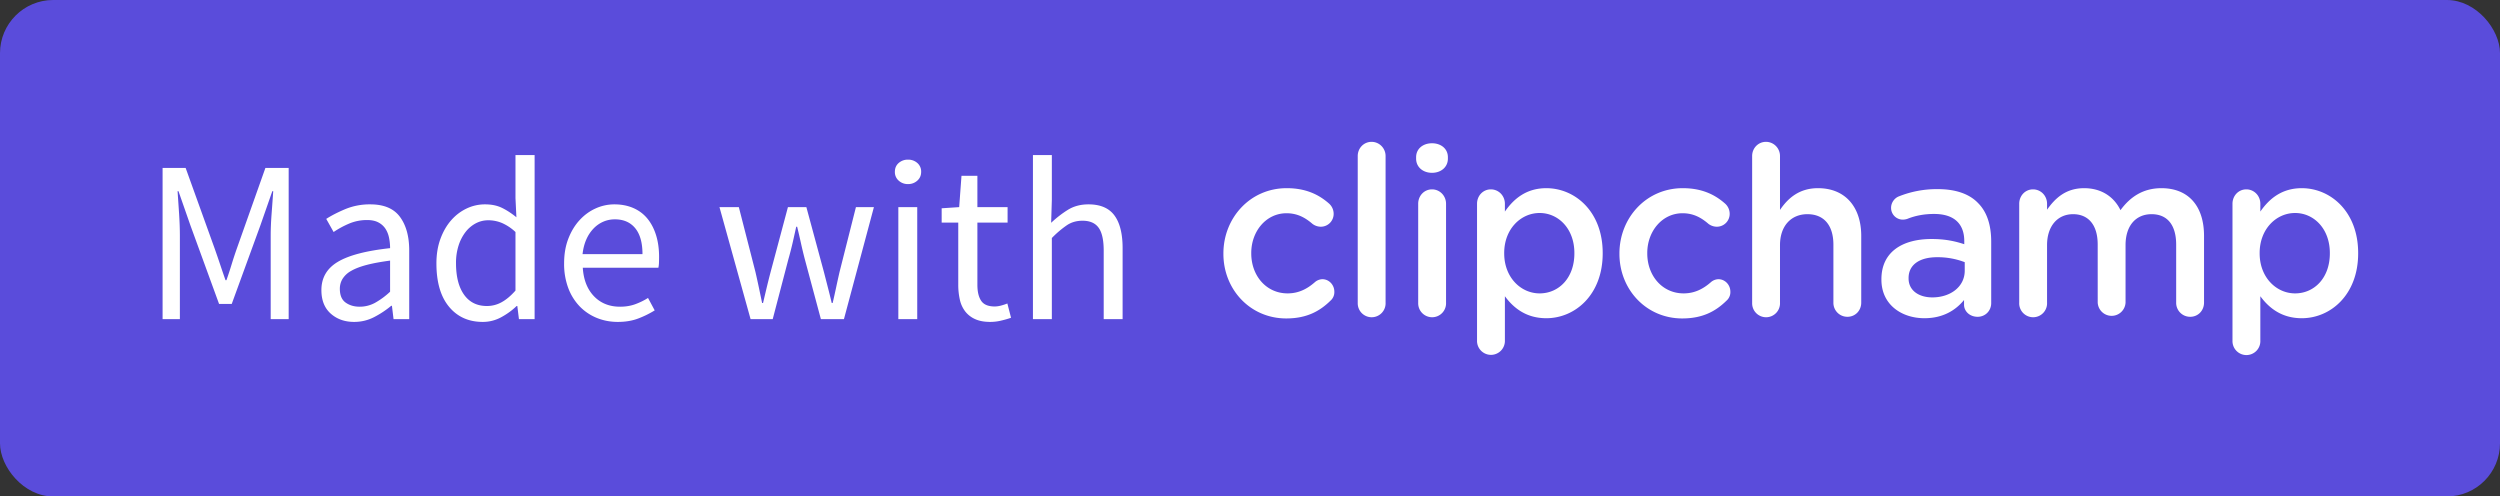
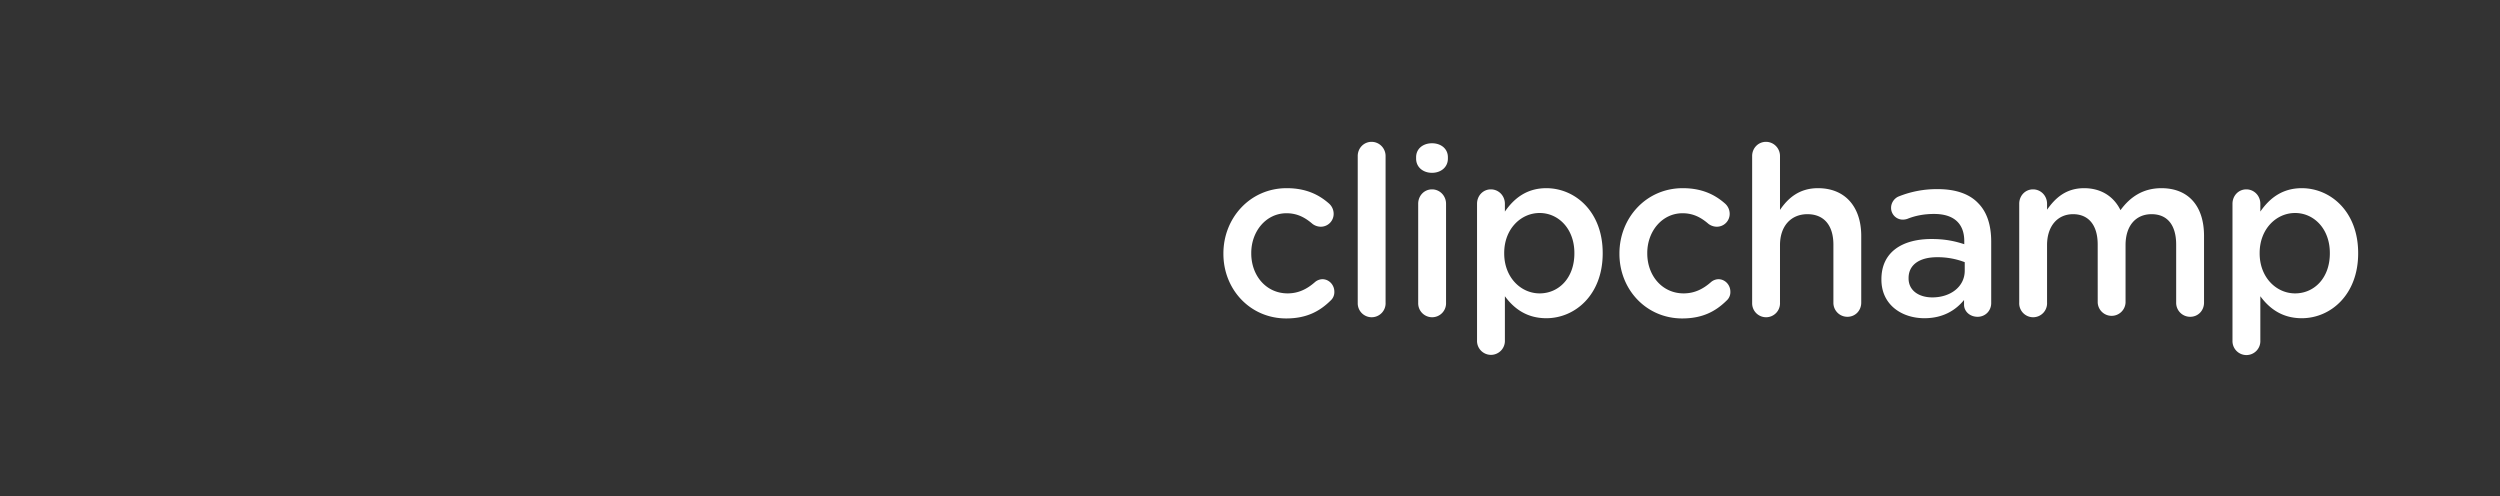
<svg xmlns="http://www.w3.org/2000/svg" viewBox="0 0 141 28">
  <rect x="0" y="0" width="141" height="28" fill="#333333" stroke="none" />
  <g fill="none" fill-rule="evenodd">
-     <rect fill="#5A4CDB" height="28" rx="3" width="141" />
-     <path d="M9.17 18V9.472h1.3l1.638 4.55c.104.295.206.591.306.89.1.3.201.596.305.891h.052c.104-.295.201-.591.292-.89.092-.3.189-.596.293-.891l1.612-4.55h1.313V18h-1.014v-4.693c0-.381.017-.802.052-1.261.035-.46.065-.88.091-1.261h-.052l-.676 1.937-1.612 4.42h-.715l-1.612-4.42-.676-1.937h-.052l.085 1.261c.03.46.045.88.045 1.261V18H9.17zm10.803.156c-.529 0-.968-.156-1.32-.468-.35-.312-.526-.754-.526-1.326 0-.693.308-1.224.923-1.592.615-.369 1.599-.627 2.951-.774 0-.2-.02-.394-.059-.585a1.463 1.463 0 0 0-.201-.507 1.059 1.059 0 0 0-.396-.357c-.17-.092-.384-.137-.644-.137-.364 0-.706.07-1.027.208a5.01 5.01 0 0 0-.858.468l-.416-.741c.295-.19.654-.375 1.079-.553a3.603 3.603 0 0 1 1.404-.266c.771 0 1.33.236 1.677.709.347.472.52 1.102.52 1.891V18h-.884l-.091-.754h-.039a5.346 5.346 0 0 1-.975.644c-.347.177-.72.266-1.118.266zm.312-.858a1.8 1.8 0 0 0 .858-.214 4.3 4.3 0 0 0 .858-.631v-1.755c-.529.07-.973.152-1.332.247-.36.095-.65.208-.872.338a1.31 1.31 0 0 0-.48.449c-.1.169-.15.353-.15.552 0 .364.108.624.325.78.217.156.481.234.793.234zm6.942.858c-.797 0-1.432-.286-1.904-.858-.473-.572-.709-1.387-.709-2.444 0-.511.076-.973.227-1.384.152-.412.354-.761.605-1.047.251-.286.542-.507.871-.663a2.4 2.4 0 0 1 1.04-.234c.364 0 .68.065.949.195.269.13.542.308.819.533l-.052-1.079V8.744h1.079V18h-.884l-.091-.741h-.039c-.251.243-.54.453-.865.63a2.148 2.148 0 0 1-1.046.267zm.234-.897a1.7 1.7 0 0 0 .832-.215c.26-.143.52-.361.78-.656v-3.302a2.685 2.685 0 0 0-.774-.514c-.247-.1-.5-.149-.76-.149-.251 0-.487.058-.709.175a1.788 1.788 0 0 0-.578.494 2.468 2.468 0 0 0-.39.761 3.2 3.2 0 0 0-.143.988c0 .763.152 1.356.455 1.781.303.425.732.637 1.287.637zm7.384.897c-.425 0-.821-.076-1.19-.227a2.82 2.82 0 0 1-.962-.65 3.01 3.01 0 0 1-.643-1.034 3.869 3.869 0 0 1-.234-1.391c0-.52.08-.986.24-1.397.16-.412.373-.761.638-1.047.264-.286.565-.505.903-.656a2.545 2.545 0 0 1 1.053-.228c.399 0 .756.07 1.072.208.317.139.581.338.794.598.212.26.374.572.487.936.113.364.169.771.169 1.222 0 .113-.002.223-.006.332a1.601 1.601 0 0 1-.033.279h-4.264c.043.676.253 1.211.63 1.605.378.395.87.592 1.476.592.303 0 .583-.045.838-.136.256-.092.501-.21.735-.358l.377.702a5.382 5.382 0 0 1-.923.455c-.338.13-.724.195-1.157.195zm-1.989-3.822h3.38c0-.641-.136-1.129-.41-1.463-.273-.333-.656-.5-1.15-.5-.225 0-.44.043-.644.13a1.694 1.694 0 0 0-.552.383 2.102 2.102 0 0 0-.41.618c-.108.243-.18.52-.214.832zM42.333 18l-1.755-6.318h1.092l.936 3.653c.07.303.134.598.195.884l.182.871h.052l.208-.878c.07-.29.143-.582.221-.877l.975-3.653h1.04l.988 3.653.227.884c.074.286.146.576.215.871h.052c.07-.295.134-.585.195-.871.06-.286.126-.58.195-.884l.923-3.653h1.014L47.598 18h-1.3l-.91-3.393c-.078-.303-.15-.602-.215-.897a44.144 44.144 0 0 0-.214-.923h-.052c-.07.32-.139.63-.208.93-.07.299-.147.6-.234.903L43.581 18h-1.248zm8.333 0v-6.318h1.066V18h-1.066zm.546-7.618a.754.754 0 0 1-.527-.195.639.639 0 0 1-.214-.494c0-.208.071-.375.215-.5a.77.77 0 0 1 .526-.189.77.77 0 0 1 .526.189.633.633 0 0 1 .215.5c0 .2-.071.364-.215.494a.754.754 0 0 1-.526.195zm4.641 7.774c-.338 0-.622-.052-.852-.156a1.464 1.464 0 0 1-.558-.429 1.672 1.672 0 0 1-.306-.663 3.777 3.777 0 0 1-.091-.858v-3.497h-.936v-.806l.988-.065.13-1.768h.897v1.768h1.703v.871h-1.703v3.51c0 .39.071.691.215.904.143.212.396.318.76.318.113 0 .234-.017.364-.052.13-.035.247-.074.351-.117l.208.806c-.173.06-.362.115-.566.162a2.646 2.646 0 0 1-.604.072zM58.258 18V8.744h1.066v2.522l-.039 1.3c.303-.286.62-.53.949-.735.33-.203.715-.305 1.157-.305.667 0 1.155.208 1.462.624.308.416.462 1.031.462 1.846V18h-1.066v-3.861c0-.598-.095-1.03-.286-1.293-.19-.265-.494-.397-.91-.397-.33 0-.62.082-.871.247a5.65 5.65 0 0 0-.858.728V18h-1.066z" fill="#FFF" fill-rule="nonzero" />
    <path d="M72.544 17.96c-2.038 0-3.544-1.64-3.544-3.64v-.027c0-2 1.506-3.68 3.57-3.68 1.077 0 1.817.36 2.401.88a.774.774 0 0 1 .247.56.724.724 0 0 1-.727.734.787.787 0 0 1-.467-.16c-.403-.347-.844-.6-1.467-.6-1.143 0-1.986 1.013-1.986 2.24v.026c0 1.254.843 2.254 2.05 2.254.624 0 1.104-.254 1.532-.627a.673.673 0 0 1 .429-.173c.376 0 .675.32.675.706a.636.636 0 0 1-.22.507c-.611.6-1.35 1-2.493 1zm4.032-.893V8.8c0-.44.338-.8.78-.8.44 0 .791.36.791.8v8.267a.786.786 0 1 1-1.57 0zm3.293-8.12v-.08c0-.48.39-.787.896-.787s.896.307.896.787v.08c0 .48-.39.8-.896.8s-.896-.32-.896-.8zm.117 8.12v-5.574c0-.453.338-.813.779-.813s.792.36.792.813v5.574a.786.786 0 1 1-1.57 0zm3.319 2.133v-7.707c0-.453.337-.813.779-.813.441 0 .792.36.792.813v.44c.506-.733 1.22-1.32 2.336-1.32 1.61 0 3.18 1.307 3.18 3.654v.026c0 2.334-1.557 3.654-3.18 3.654-1.142 0-1.856-.587-2.336-1.24V19.2a.786.786 0 1 1-1.571 0zm3.53-2.653c1.078 0 1.96-.867 1.96-2.254v-.026c0-1.36-.895-2.254-1.96-2.254-1.064 0-1.998.907-1.998 2.254v.026c0 1.347.934 2.254 1.999 2.254zm8.045 1.413c-2.038 0-3.544-1.64-3.544-3.64v-.027c0-2 1.506-3.68 3.57-3.68 1.077 0 1.817.36 2.4.88a.774.774 0 0 1 .248.56.724.724 0 0 1-.727.734.787.787 0 0 1-.468-.16c-.402-.347-.843-.6-1.466-.6-1.143 0-1.987 1.013-1.987 2.24v.026c0 1.254.844 2.254 2.051 2.254.623 0 1.104-.254 1.532-.627a.673.673 0 0 1 .429-.173c.376 0 .675.32.675.706a.636.636 0 0 1-.221.507c-.61.6-1.35 1-2.492 1zm3.941-.893V8.8c0-.44.338-.8.78-.8.44 0 .791.36.791.8v3.04c.441-.653 1.077-1.227 2.142-1.227 1.545 0 2.44 1.067 2.44 2.694v3.76c0 .453-.337.8-.779.8a.786.786 0 0 1-.791-.8V13.8c0-1.093-.533-1.72-1.467-1.72-.909 0-1.545.653-1.545 1.747v3.24a.786.786 0 1 1-1.57 0zm9.719.88c-1.285 0-2.428-.76-2.428-2.174v-.026c0-1.52 1.156-2.267 2.83-2.267.766 0 1.311.12 1.843.293V13.6c0-1-.597-1.533-1.7-1.533-.597 0-1.09.106-1.519.28a.86.86 0 0 1-.246.04.662.662 0 0 1-.663-.667c0-.293.195-.547.429-.64a5.738 5.738 0 0 1 2.207-.413c1.025 0 1.791.28 2.271.786.507.507.74 1.254.74 2.174v3.466c0 .44-.337.774-.766.774-.454 0-.766-.32-.766-.68v-.267c-.467.573-1.18 1.027-2.232 1.027zm.441-1.174c1.039 0 1.83-.613 1.83-1.506v-.48a4.252 4.252 0 0 0-1.557-.28c-1.013 0-1.61.44-1.61 1.173v.027c0 .68.584 1.066 1.337 1.066zm4.903.294v-5.574c0-.453.337-.813.778-.813.442 0 .792.36.792.813v.334c.442-.627 1.039-1.214 2.09-1.214.987 0 1.688.494 2.051 1.24.545-.746 1.272-1.24 2.31-1.24 1.493 0 2.402.974 2.402 2.694v3.76c0 .453-.337.8-.779.8a.786.786 0 0 1-.792-.8V13.8c0-1.12-.506-1.72-1.388-1.72-.857 0-1.467.613-1.467 1.747v3.24a.786.786 0 0 1-1.57 0l-.001-3.28c0-1.094-.52-1.707-1.389-1.707-.87 0-1.467.667-1.467 1.747v3.24a.786.786 0 1 1-1.57 0zm12.028 2.133v-7.707c0-.453.338-.813.78-.813.44 0 .791.36.791.813v.44c.506-.733 1.22-1.32 2.337-1.32 1.61 0 3.18 1.307 3.18 3.654v.026c0 2.334-1.558 3.654-3.18 3.654-1.143 0-1.857-.587-2.337-1.24V19.2a.786.786 0 1 1-1.57 0zm3.531-2.653c1.078 0 1.96-.867 1.96-2.254v-.026c0-1.36-.895-2.254-1.96-2.254-1.064 0-1.999.907-1.999 2.254v.026c0 1.347.935 2.254 2 2.254z" fill="#FFF" />
  </g>
</svg>